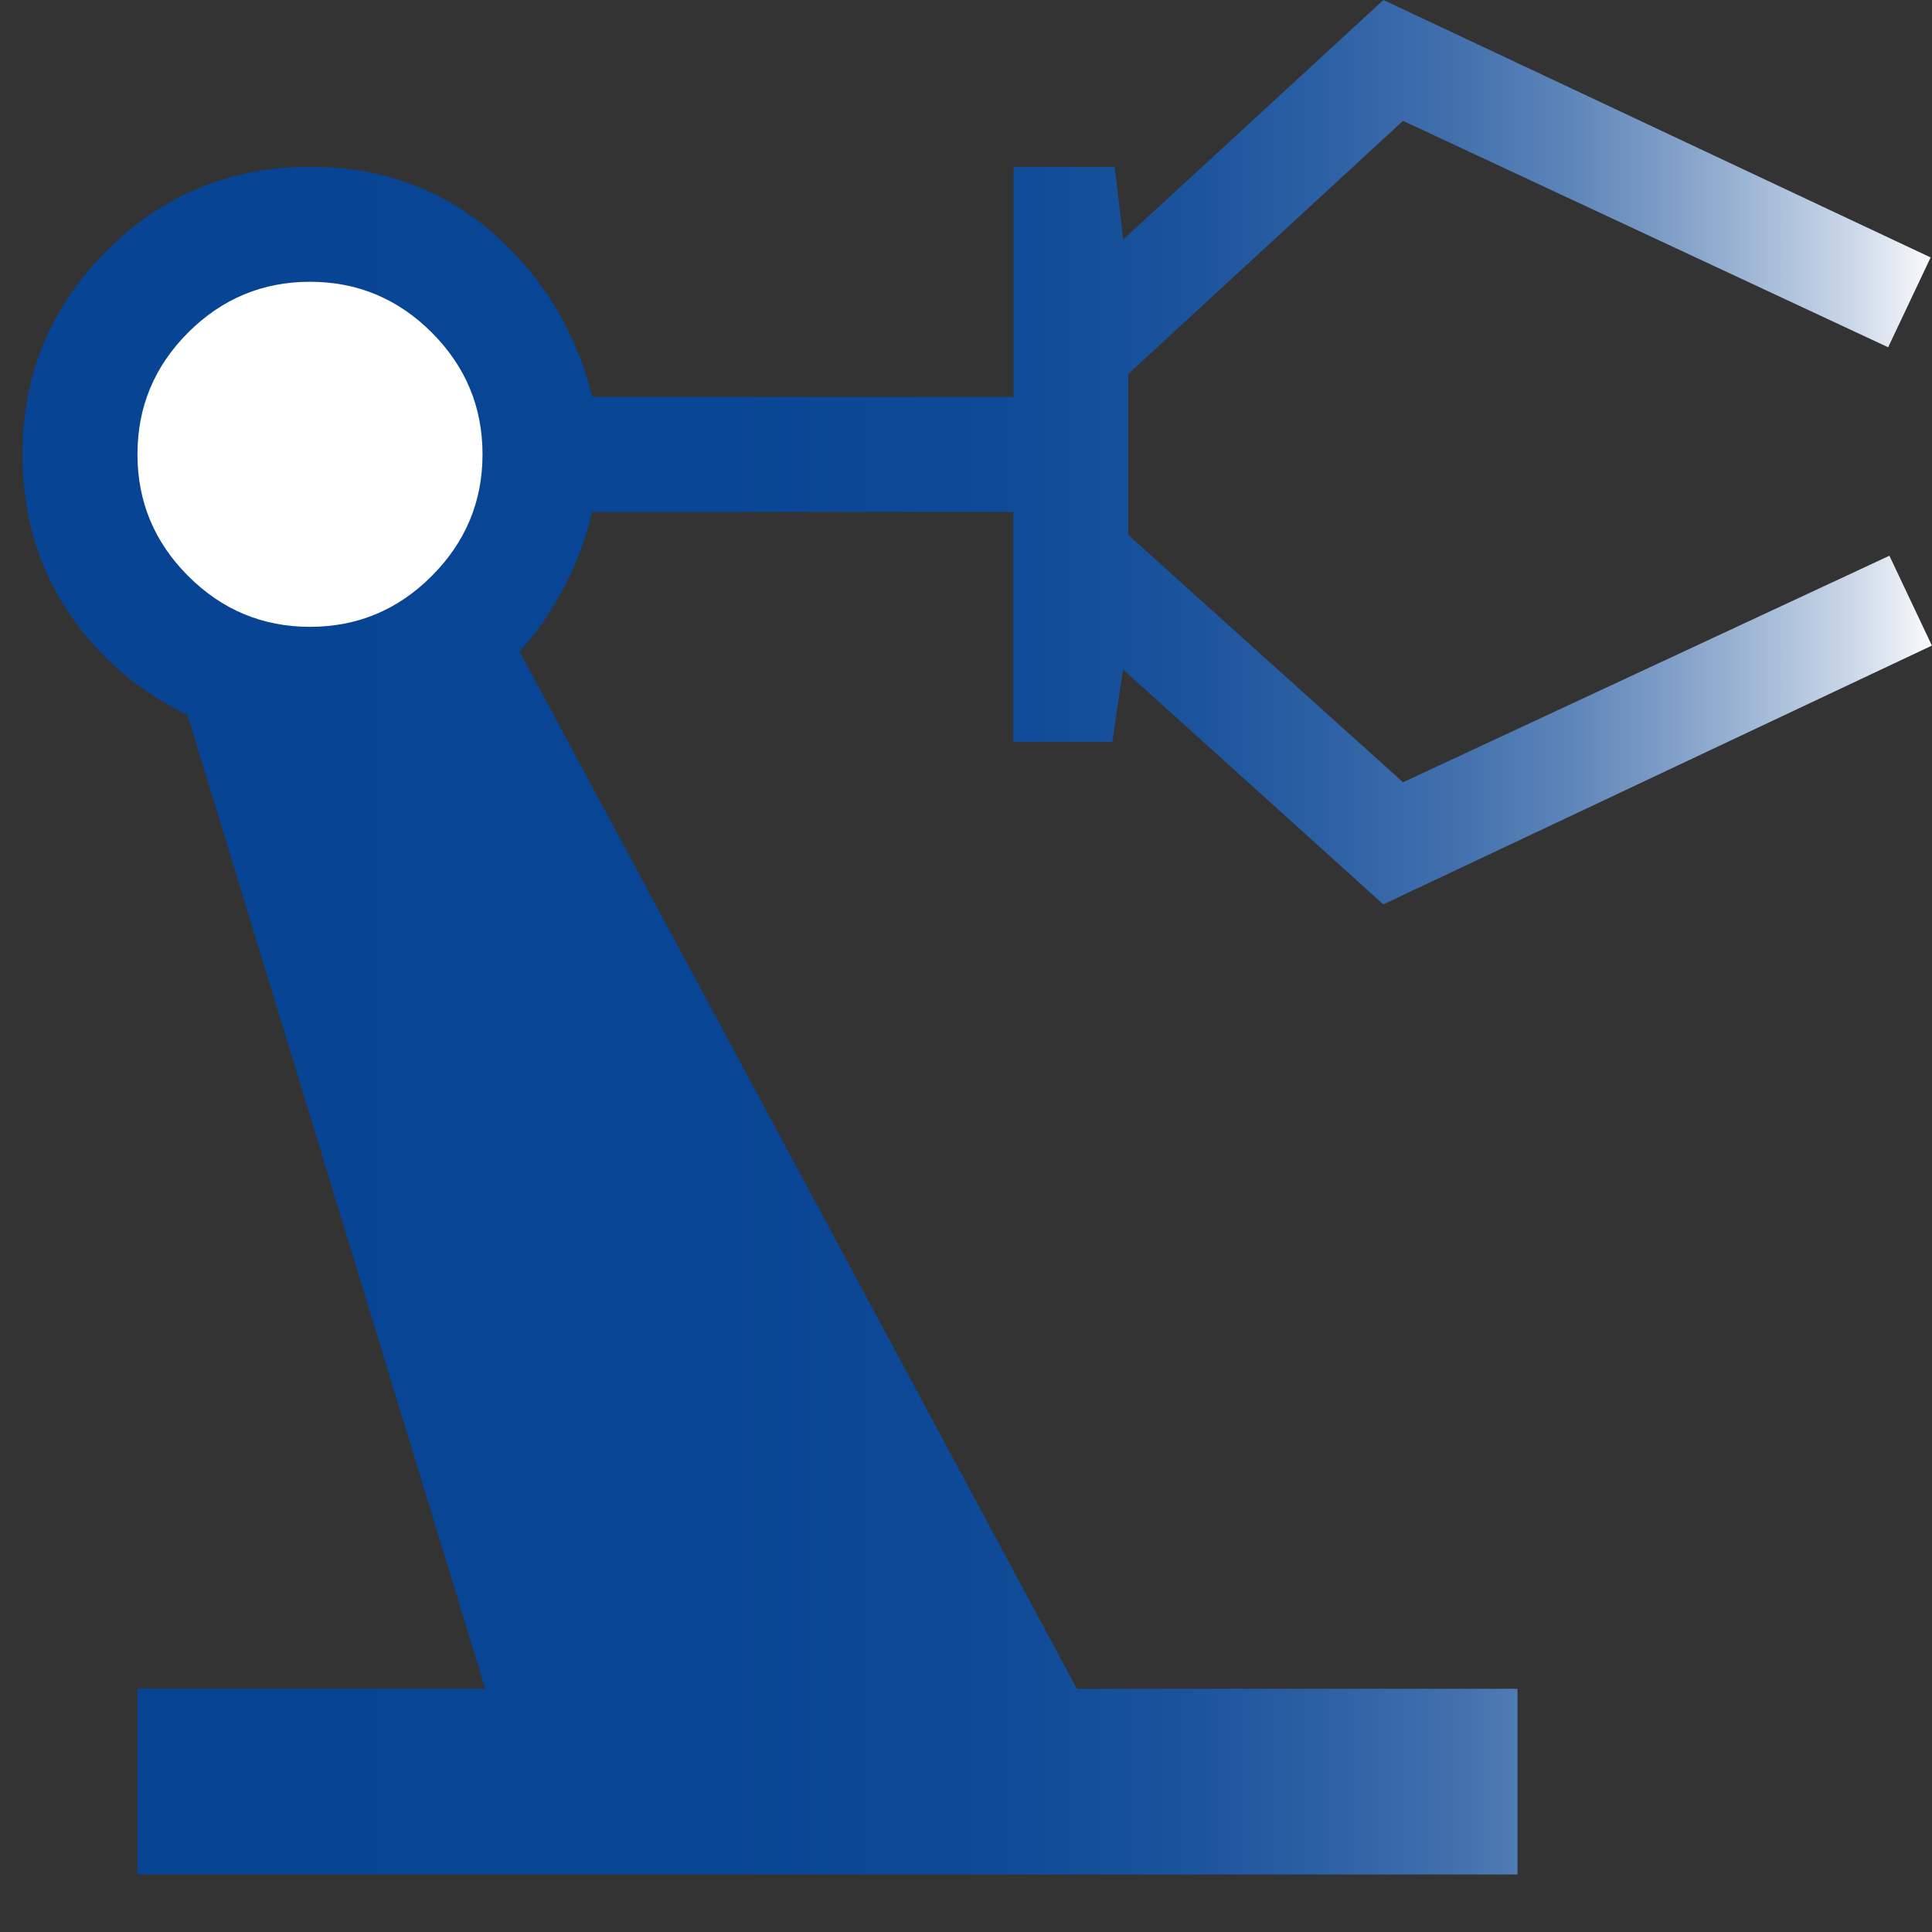
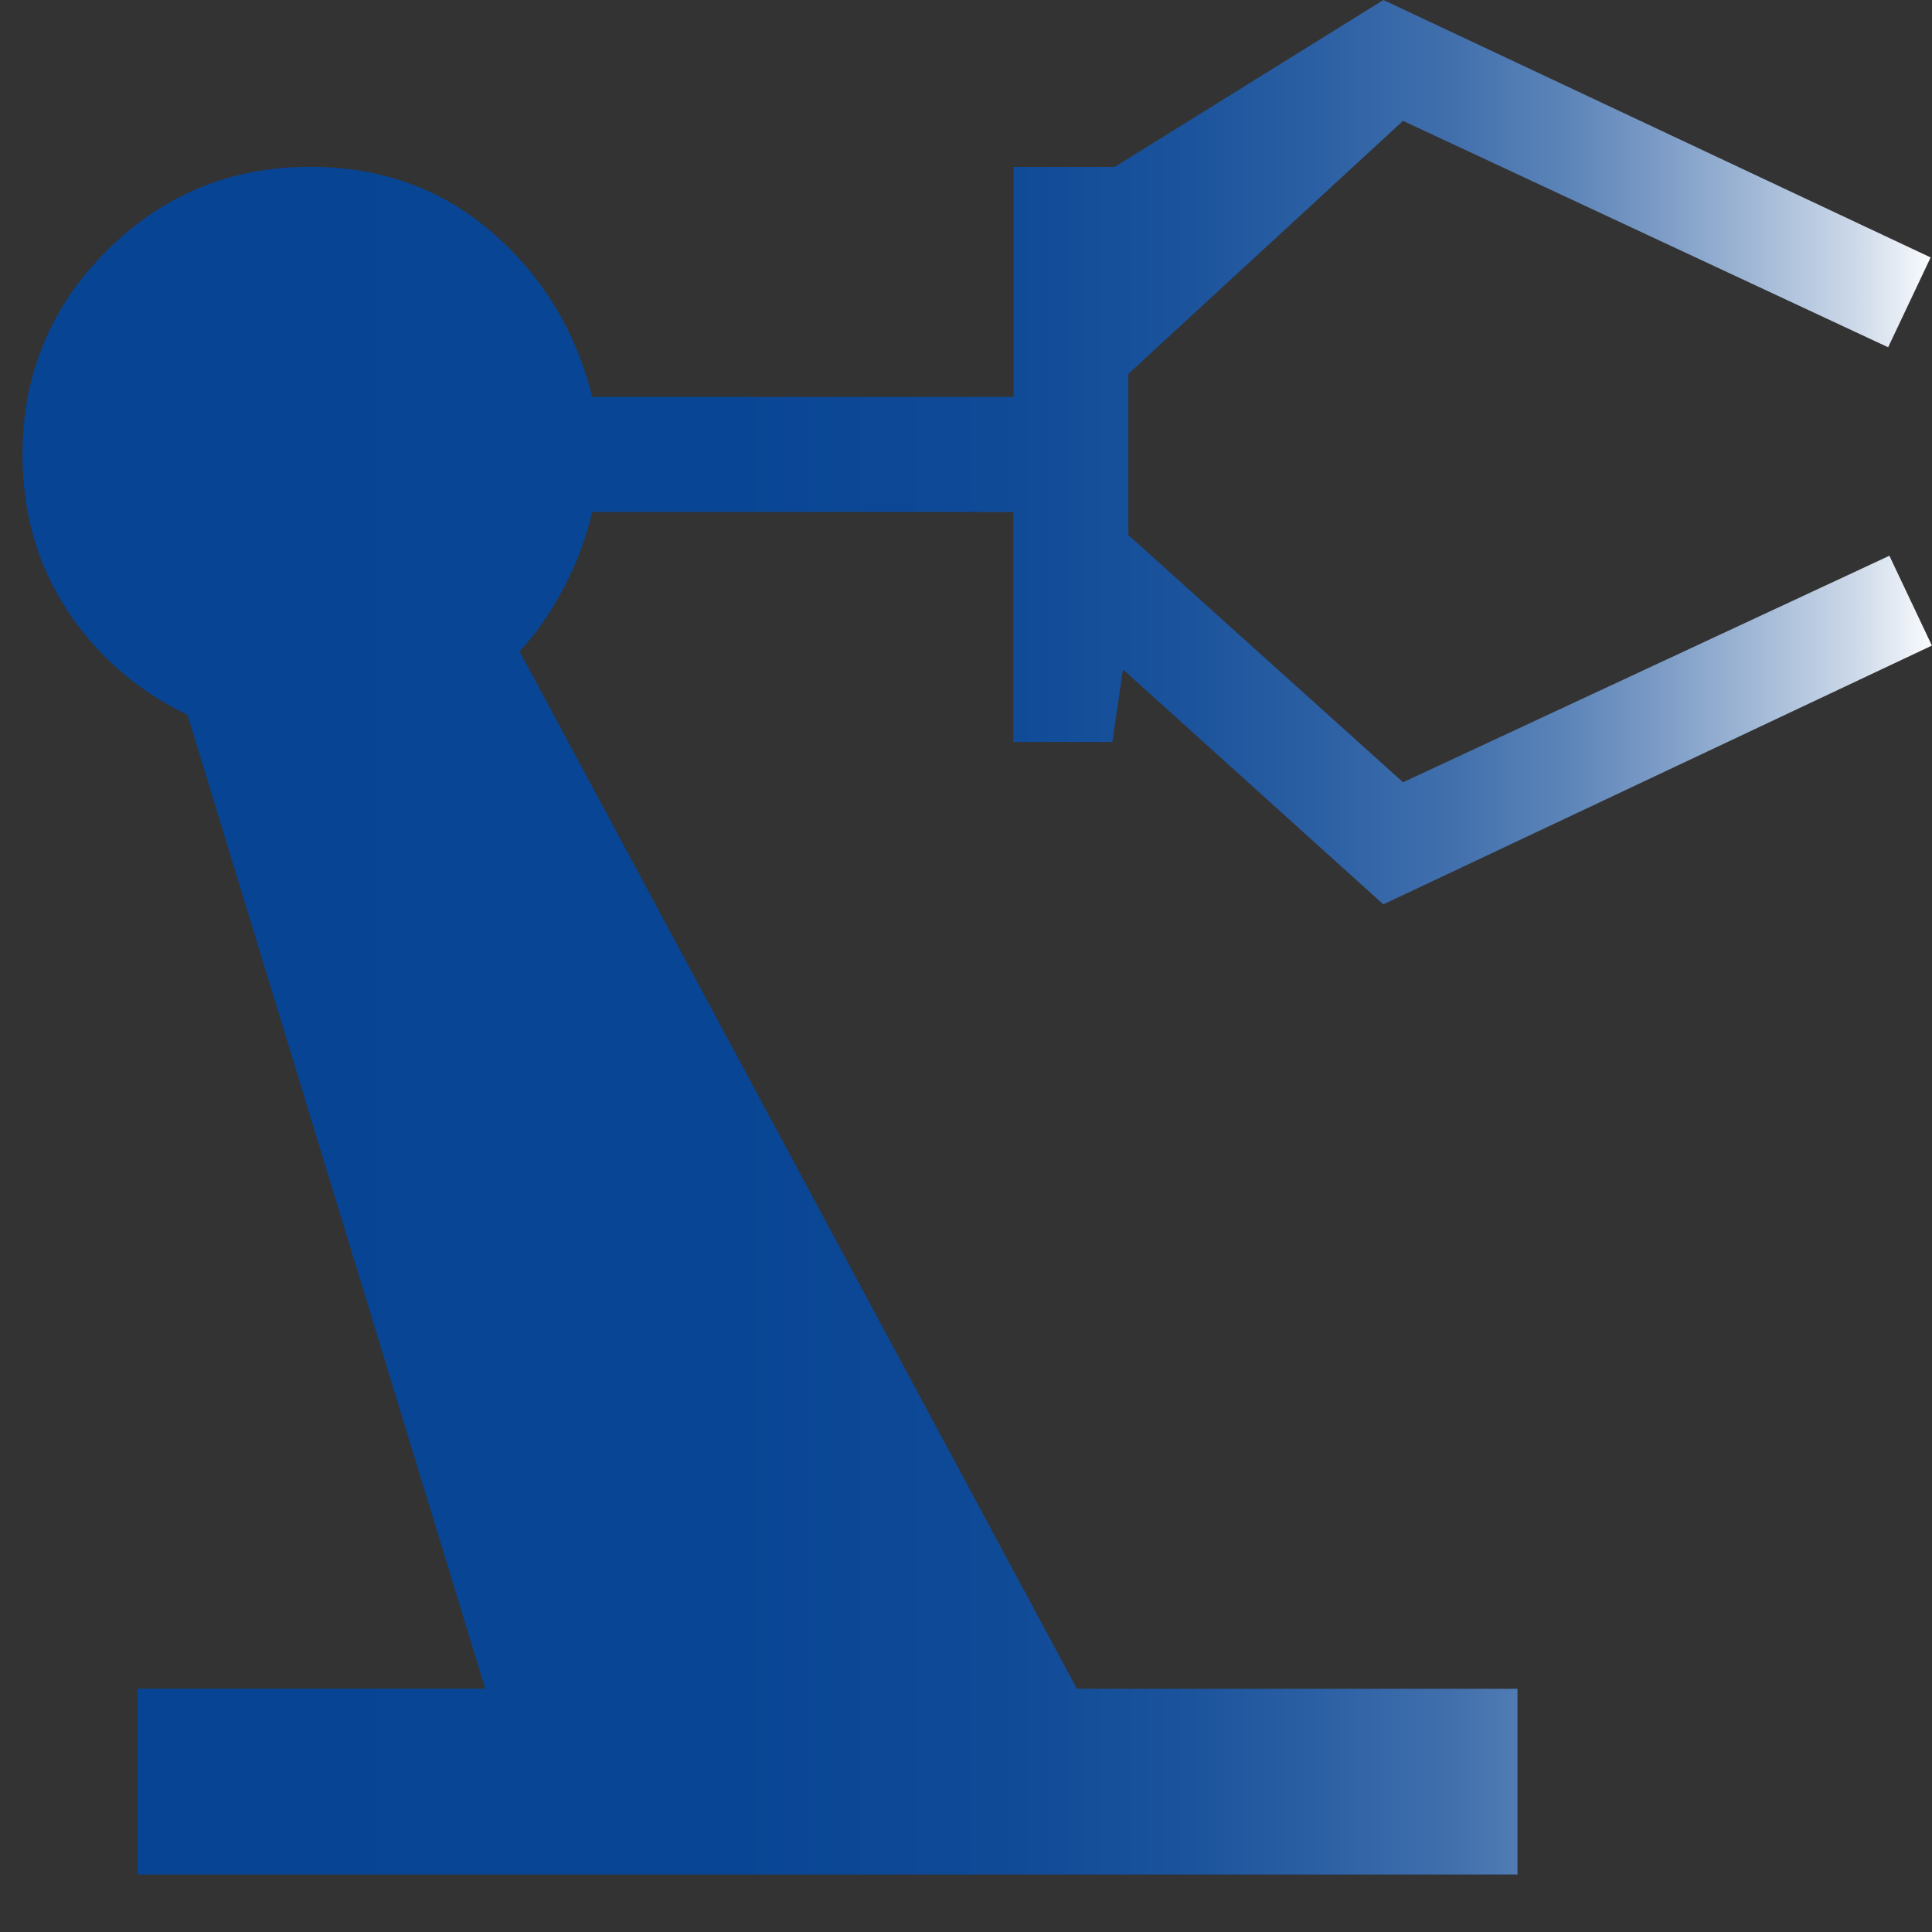
<svg xmlns="http://www.w3.org/2000/svg" width="48" height="48" id="Layer_1" viewBox="0 0 200 200">
  <rect x="0" y="0" width="200" height="200" fill="#333333" stroke="none" />
  <defs>
    <style>
      .cls-1 {
        fill: #fff;
      }

      .cls-2 {
        fill: url(#linear-gradient);
      }
    </style>
    <linearGradient id="linear-gradient" x1="2.32" y1="97.02" x2="200" y2="97.02" gradientUnits="userSpaceOnUse">
      <stop offset="0" stop-color="#074494" />
      <stop offset=".37" stop-color="#084594" />
      <stop offset=".51" stop-color="#0f4a97" />
      <stop offset=".61" stop-color="#1b539c" />
      <stop offset=".68" stop-color="#2c60a4" />
      <stop offset=".75" stop-color="#4270ad" />
      <stop offset=".81" stop-color="#5d85b9" />
      <stop offset=".86" stop-color="#7e9dc7" />
      <stop offset=".91" stop-color="#a3bad7" />
      <stop offset=".96" stop-color="#cdd9e9" />
      <stop offset="1" stop-color="#fafbfd" />
      <stop offset="1" stop-color="#fff" />
    </linearGradient>
  </defs>
-   <path class="cls-2" d="M14.23,194.04v-19.23h36l-30.82-100.8c-5.21-2.52-9.35-6.12-12.44-10.81-3.09-4.69-4.64-10.07-4.64-16.16,0-8.24,2.9-15.27,8.7-21.07,5.8-5.8,12.82-8.7,21.07-8.7,7.28,0,13.53,2.23,18.74,6.7,5.21,4.47,8.71,10.17,10.48,17.12h43.6v-23.81h10.47l.89,7.51L143.21,0l56.65,26.65-4.4,9.3-50.22-23.44-28.44,26.2v16.67l28.44,25.6,50.35-23.45,4.4,9.3-56.79,26.79-26.95-24.32-1.1,7.51h-10.26v-23.81h-43.6c-.6,2.66-1.58,5.29-2.96,7.9-1.38,2.61-2.9,4.79-4.55,6.53l57.7,107.39h45.61v19.23s-142.88,0-142.88,0Z" />
-   <path class="cls-1" d="M32.09,64.89c4.9,0,9.1-1.75,12.6-5.26,3.5-3.5,5.26-7.7,5.26-12.6s-1.75-9.1-5.26-12.61c-3.5-3.5-7.7-5.25-12.6-5.25-4.9,0-9.1,1.75-12.61,5.25-3.5,3.5-5.25,7.7-5.25,12.61,0,4.9,1.75,9.1,5.25,12.6,3.5,3.5,7.71,5.26,12.61,5.26Z" />
+   <path class="cls-2" d="M14.23,194.04v-19.23h36l-30.82-100.8c-5.21-2.52-9.35-6.12-12.44-10.81-3.09-4.69-4.64-10.07-4.64-16.16,0-8.24,2.9-15.27,8.7-21.07,5.8-5.8,12.82-8.7,21.07-8.7,7.28,0,13.53,2.23,18.74,6.7,5.21,4.47,8.71,10.17,10.48,17.12h43.6v-23.81h10.47L143.21,0l56.65,26.65-4.4,9.3-50.22-23.44-28.44,26.2v16.67l28.44,25.6,50.35-23.45,4.4,9.3-56.79,26.79-26.95-24.32-1.1,7.51h-10.26v-23.81h-43.6c-.6,2.66-1.58,5.29-2.96,7.9-1.38,2.61-2.9,4.79-4.55,6.53l57.7,107.39h45.61v19.23s-142.88,0-142.88,0Z" />
</svg>